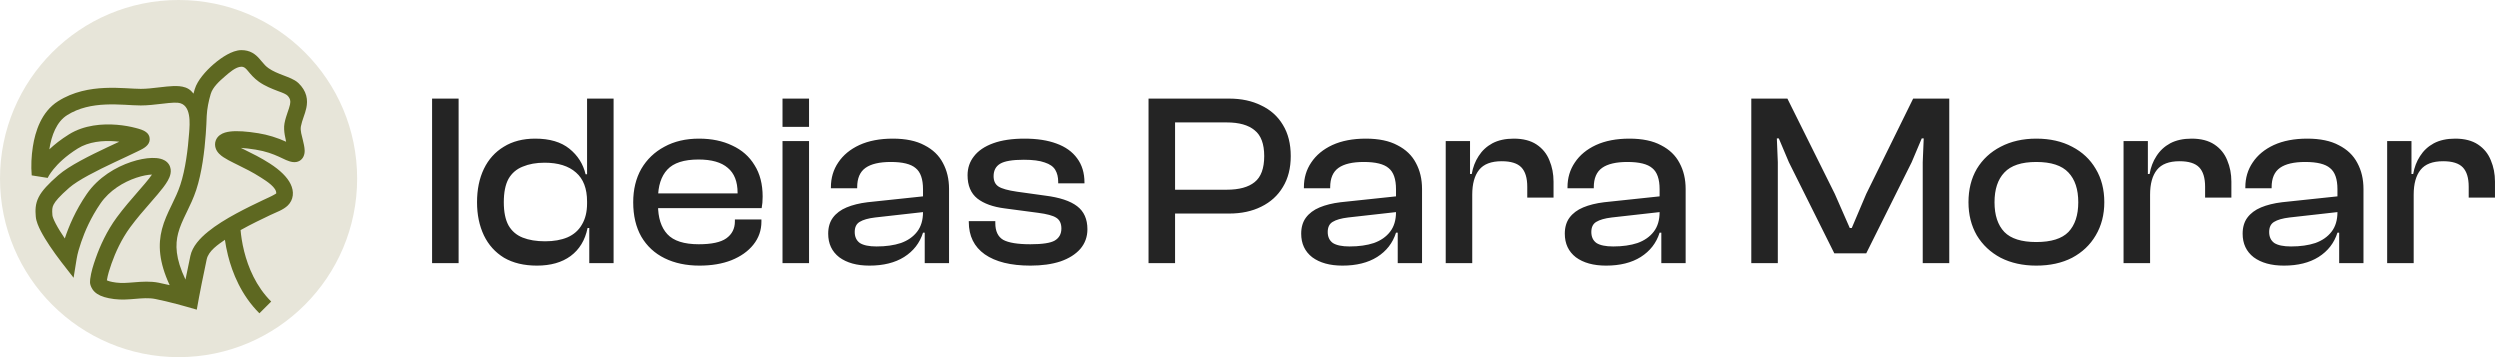
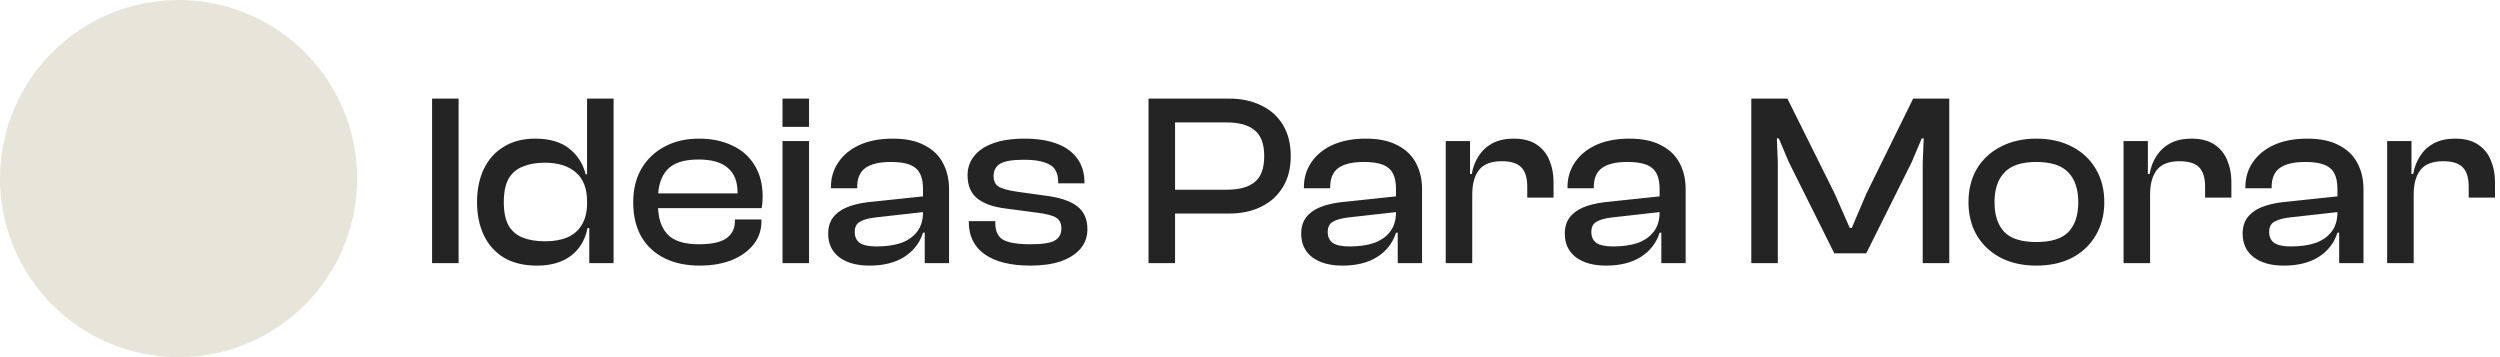
<svg xmlns="http://www.w3.org/2000/svg" width="399" height="57" viewBox="0 0 399 57" fill="none">
  <path d="M28.5 57C44.24 57 57 44.24 57 28.5C57 12.76 44.24 0 28.5 0C12.76 0 0 12.76 0 28.5C0 44.24 12.76 57 28.5 57Z" fill="#E7E5D9" />
-   <path fill-rule="evenodd" clip-rule="evenodd" d="M36.255 8.708C36.928 8.338 37.743 8 38.533 8C39.181 8 39.748 8.139 40.252 8.414C40.737 8.678 41.093 9.03 41.365 9.334C41.532 9.52 41.673 9.688 41.803 9.844C42.135 10.243 42.4 10.561 42.872 10.893C43.538 11.363 44.355 11.693 45.223 12.025C45.639 12.185 46.058 12.341 46.465 12.526C46.835 12.694 47.287 12.93 47.644 13.275C48.262 13.874 48.673 14.525 48.869 15.245C49.063 15.957 49.015 16.627 48.895 17.212C48.688 18.22 48.214 19.153 48.024 20.165C47.895 20.849 48.175 21.658 48.328 22.319C48.458 22.878 48.608 23.445 48.623 24.021C48.641 24.668 48.404 25.317 47.825 25.661C47.144 26.065 46.336 25.837 45.659 25.542C45.363 25.413 44.824 25.15 44.463 24.987C43.595 24.595 42.436 24.143 40.796 23.878C39.871 23.729 39.085 23.641 38.441 23.604C38.654 23.71 38.868 23.816 39.082 23.921C40.219 24.479 41.654 25.184 43.067 26.096C44.722 27.165 45.843 28.267 46.382 29.378C46.658 29.948 46.8 30.563 46.728 31.183C46.655 31.815 46.369 32.362 45.944 32.782C45.213 33.506 44.045 33.889 43.133 34.325C41.767 34.977 40.042 35.801 38.396 36.724C38.463 37.504 38.617 38.719 38.972 40.132C39.605 42.648 40.851 45.708 43.283 48.127L41.4 50C38.505 47.12 37.088 43.557 36.388 40.775C36.155 39.846 35.999 38.995 35.895 38.271C34.812 39.025 33.279 40.035 32.99 41.388C32.322 44.52 31.91 46.664 31.747 47.535C31.63 48.163 31.52 48.792 31.407 49.421L31.24 49.373C30.225 49.081 29.212 48.788 28.191 48.52C27.147 48.245 25.849 47.923 24.774 47.714C23.717 47.509 22.632 47.612 21.567 47.7C20.559 47.784 19.391 47.882 18.199 47.728C17.003 47.573 16.139 47.316 15.523 46.912C14.811 46.446 14.57 45.877 14.447 45.518C14.341 45.21 14.353 44.868 14.393 44.555C14.535 43.411 14.899 42.283 15.28 41.2C15.956 39.276 17.049 36.853 18.642 34.691C19.745 33.195 20.99 31.768 22.044 30.558C22.447 30.096 22.823 29.665 23.152 29.275C23.633 28.704 24.002 28.235 24.256 27.858C23.62 27.881 22.745 28.036 21.762 28.364C19.73 29.042 17.474 30.383 16.042 32.464C14.486 34.726 13.528 36.959 12.96 38.628C12.662 39.503 12.379 40.409 12.23 41.324L11.745 44.332C10.434 42.655 9.103 40.996 7.922 39.224C7.434 38.491 6.925 37.675 6.524 36.904C6.149 36.185 5.77 35.326 5.71 34.567C5.631 33.575 5.601 32.574 6.188 31.436C6.724 30.398 7.718 29.353 9.289 27.976C10.188 27.187 11.49 26.389 12.848 25.648C14.226 24.897 15.747 24.161 17.132 23.508C17.621 23.277 18.089 23.059 18.529 22.854L19.036 22.617C18.837 22.593 18.632 22.572 18.422 22.555C16.418 22.393 14.158 22.61 12.419 23.694C10.462 24.913 9.24 26.137 8.519 27.027C7.887 27.808 7.633 28.339 7.608 28.394C7.608 28.394 6.123 28.156 5.059 27.991C4.935 26.466 5.01 24.909 5.245 23.398C5.617 21.004 6.595 17.851 9.265 16.156C11.701 14.609 14.377 14.14 16.728 14.036C17.905 13.984 19.022 14.023 20.002 14.073C21.012 14.124 21.81 14.182 22.473 14.182C23.393 14.182 24.337 14.07 25.31 13.955C25.748 13.904 26.191 13.851 26.641 13.808C27.314 13.744 28.02 13.7 28.645 13.761C29.228 13.817 30.042 13.989 30.611 14.631C30.699 14.732 30.791 14.836 30.883 14.942C30.941 14.721 31.005 14.491 31.076 14.25C31.294 13.51 31.76 12.771 32.273 12.122C32.801 11.455 33.449 10.795 34.127 10.213C34.804 9.631 35.54 9.101 36.255 8.708ZM11.005 21.448C9.712 22.254 8.683 23.073 7.872 23.836L7.877 23.803C8.222 21.585 9.042 19.44 10.698 18.389C12.588 17.189 14.74 16.775 16.846 16.683C17.896 16.636 18.913 16.671 19.866 16.719C20.788 16.766 21.719 16.831 22.473 16.831C23.558 16.831 24.767 16.689 25.802 16.567C26.198 16.52 26.568 16.477 26.897 16.445C27.542 16.383 28.033 16.363 28.387 16.398C30.606 16.613 30.288 19.795 30.185 21.207C29.992 23.854 29.59 27.048 28.782 29.5C28.411 30.627 27.927 31.627 27.415 32.684L27.306 32.91C26.767 34.025 26.201 35.223 25.853 36.562C25.211 39.029 25.353 41.784 27.079 45.507C26.472 45.362 25.853 45.224 25.284 45.114C24.002 44.865 22.7 44.949 21.408 45.055C20.339 45.143 19.441 45.217 18.542 45.1C17.648 44.985 17.232 44.83 17.056 44.739C17.204 43.831 17.49 42.94 17.794 42.075C18.414 40.311 19.4 38.144 20.79 36.258C21.825 34.854 22.948 33.566 23.981 32.382C24.404 31.896 24.812 31.428 25.193 30.977C25.818 30.236 26.398 29.503 26.77 28.848C26.956 28.521 27.134 28.138 27.213 27.728C27.296 27.302 27.286 26.747 26.953 26.23C26.592 25.671 26.011 25.444 25.625 25.342C25.196 25.23 24.718 25.196 24.243 25.208C23.284 25.232 22.122 25.449 20.915 25.852C18.509 26.655 15.694 28.279 13.844 30.968C12.029 33.606 10.956 36.195 10.343 38.059C9.817 37.285 9.278 36.432 8.889 35.685C8.522 34.981 8.379 34.539 8.365 34.358C8.294 33.471 8.324 33.098 8.558 32.646C8.843 32.094 9.488 31.332 11.05 29.963C11.717 29.378 12.802 28.695 14.129 27.971C15.436 27.259 16.898 26.55 18.273 25.902C19.627 25.263 20.929 24.669 21.838 24.219C22.575 23.855 23.613 23.442 23.849 22.569C23.968 22.129 23.87 21.604 23.48 21.226C22.996 20.758 22.228 20.573 21.595 20.407C20.812 20.202 19.785 20.007 18.637 19.914C16.377 19.732 13.443 19.929 11.005 21.448ZM30.385 40.837C30.066 42.329 29.806 43.6 29.602 44.62C27.975 41.213 27.964 39.025 28.432 37.225C28.707 36.167 29.163 35.181 29.706 34.058L29.827 33.809C30.327 32.776 30.884 31.625 31.313 30.326C32.226 27.556 32.645 24.098 32.841 21.399C32.922 20.29 32.967 19.293 32.991 18.498C33.055 17.305 33.293 16.142 33.631 14.996C33.954 13.903 35.036 12.933 35.868 12.217C36.509 11.667 37.611 10.649 38.533 10.649C39.03 10.649 39.325 11.028 39.613 11.376C39.978 11.816 40.543 12.499 41.332 13.055C42.307 13.742 43.423 14.175 44.265 14.498C44.743 14.681 45.24 14.835 45.68 15.1C45.969 15.274 46.211 15.616 46.298 15.937C46.349 16.123 46.354 16.349 46.286 16.68C46.197 17.109 46.042 17.523 45.899 17.936C45.73 18.427 45.529 19.023 45.406 19.679C45.288 20.308 45.356 20.981 45.445 21.528C45.505 21.897 45.586 22.276 45.665 22.621C44.246 21.976 42.765 21.512 41.223 21.263C39.4 20.969 37.843 20.856 36.731 20.991C36.203 21.055 35.575 21.195 35.083 21.565C34.812 21.768 34.553 22.064 34.416 22.469C34.28 22.876 34.306 23.272 34.405 23.606C34.626 24.355 35.267 24.83 35.668 25.097C36.141 25.412 36.741 25.721 37.354 26.026C37.54 26.118 37.73 26.211 37.924 26.307C39.064 26.867 40.346 27.497 41.616 28.318C41.662 28.348 41.715 28.381 41.773 28.419C42.519 28.892 44.19 29.954 44.083 30.88C43.588 31.196 43.045 31.445 42.507 31.692C42.325 31.775 42.144 31.858 41.966 31.943C40.769 32.514 39.242 33.244 37.71 34.074C36.129 34.93 34.492 35.922 33.176 36.996C31.91 38.029 30.708 39.323 30.385 40.837Z" fill="#5E6821" />
  <path d="M73.194 42H68.96V15.736H73.194V42ZM85.699 42.392C83.634 42.392 81.883 41.974 80.446 41.138C79.035 40.275 77.963 39.086 77.231 37.57C76.5 36.029 76.134 34.264 76.134 32.278C76.134 30.24 76.5 28.463 77.231 26.947C77.963 25.431 79.022 24.256 80.407 23.419C81.792 22.557 83.464 22.126 85.424 22.126C87.724 22.126 89.54 22.661 90.873 23.733C92.206 24.804 93.068 26.163 93.46 27.81H94.44V32.161H93.695C93.695 30.096 93.108 28.554 91.931 27.535C90.755 26.49 89.083 25.967 86.914 25.967C85.581 25.967 84.418 26.176 83.425 26.594C82.432 26.986 81.674 27.64 81.151 28.554C80.655 29.469 80.407 30.71 80.407 32.278C80.407 33.82 80.655 35.048 81.151 35.963C81.674 36.878 82.432 37.531 83.425 37.923C84.418 38.315 85.607 38.511 86.992 38.511C88.377 38.511 89.566 38.302 90.559 37.884C91.579 37.44 92.35 36.76 92.872 35.846C93.421 34.931 93.695 33.807 93.695 32.474H94.44L94.715 36.394H93.774C93.382 38.328 92.48 39.818 91.069 40.863C89.684 41.882 87.894 42.392 85.699 42.392ZM97.929 42H94.048V35.885L93.695 35.375V15.736H97.929V42ZM111.644 42.392C109.527 42.392 107.671 42 106.077 41.216C104.483 40.432 103.242 39.282 102.353 37.766C101.491 36.251 101.06 34.421 101.06 32.278C101.06 30.24 101.491 28.463 102.353 26.947C103.242 25.431 104.47 24.256 106.038 23.419C107.606 22.557 109.448 22.126 111.565 22.126C113.577 22.126 115.341 22.491 116.857 23.223C118.399 23.929 119.588 24.974 120.424 26.359C121.287 27.718 121.718 29.391 121.718 31.377C121.718 31.716 121.705 32.043 121.679 32.357C121.653 32.644 121.613 32.932 121.561 33.219H103.764V30.867H118.778L117.68 32.318C117.707 32.056 117.72 31.808 117.72 31.573C117.72 31.311 117.72 31.05 117.72 30.789C117.72 28.986 117.197 27.653 116.152 26.79C115.132 25.902 113.577 25.458 111.487 25.458C109.161 25.458 107.501 25.993 106.508 27.065C105.515 28.136 105.019 29.678 105.019 31.69V32.71C105.019 34.748 105.515 36.303 106.508 37.374C107.501 38.446 109.174 38.982 111.526 38.982C113.564 38.982 115.028 38.668 115.916 38.041C116.831 37.388 117.288 36.486 117.288 35.336V35.022H121.522V35.375C121.522 36.76 121.091 37.989 120.228 39.06C119.392 40.105 118.229 40.928 116.74 41.53C115.276 42.105 113.577 42.392 111.644 42.392ZM129.123 42H124.889V22.518H129.123V42ZM129.123 20.244H124.889V15.736H129.123V20.244ZM151.467 42H147.586V36.982L147.312 36.865V30.201C147.312 28.581 146.92 27.457 146.136 26.83C145.378 26.176 144.058 25.85 142.176 25.85C140.373 25.85 139.027 26.163 138.139 26.79C137.25 27.418 136.806 28.45 136.806 29.887V30.044H132.612V29.887C132.612 28.398 133.004 27.078 133.788 25.928C134.572 24.752 135.695 23.824 137.159 23.145C138.648 22.465 140.425 22.126 142.49 22.126C144.555 22.126 146.24 22.478 147.547 23.184C148.88 23.863 149.86 24.804 150.487 26.006C151.14 27.209 151.467 28.594 151.467 30.162V42ZM138.766 42.392C136.754 42.392 135.147 41.948 133.944 41.059C132.768 40.145 132.18 38.89 132.18 37.296C132.18 36.277 132.429 35.428 132.925 34.748C133.448 34.042 134.18 33.494 135.12 33.102C136.061 32.71 137.172 32.435 138.452 32.278L147.704 31.298V33.807L139.668 34.709C138.57 34.84 137.747 35.075 137.198 35.414C136.675 35.728 136.414 36.264 136.414 37.022C136.414 37.806 136.688 38.394 137.237 38.786C137.812 39.151 138.701 39.334 139.903 39.334C141.392 39.334 142.686 39.151 143.784 38.786C144.881 38.394 145.744 37.792 146.371 36.982C146.998 36.172 147.312 35.127 147.312 33.846L147.86 33.925V37.139H147.312C146.789 38.786 145.783 40.079 144.293 41.02C142.83 41.935 140.987 42.392 138.766 42.392ZM164.458 42.392C161.322 42.392 158.892 41.791 157.167 40.589C155.468 39.387 154.619 37.662 154.619 35.414V35.297H158.852V35.61C158.852 36.891 159.27 37.779 160.107 38.276C160.969 38.746 162.42 38.982 164.458 38.982C166.366 38.982 167.659 38.786 168.339 38.394C169.044 37.975 169.397 37.335 169.397 36.473C169.397 35.663 169.123 35.088 168.574 34.748C168.051 34.408 167.084 34.147 165.673 33.964L160.342 33.258C158.486 33.023 157.036 32.501 155.991 31.69C154.945 30.854 154.423 29.613 154.423 27.966C154.423 26.817 154.762 25.81 155.442 24.948C156.121 24.059 157.141 23.367 158.5 22.87C159.858 22.374 161.531 22.126 163.517 22.126C165.503 22.126 167.202 22.387 168.613 22.91C170.05 23.432 171.148 24.216 171.906 25.262C172.69 26.307 173.082 27.601 173.082 29.142V29.26H168.888V29.025C168.888 28.267 168.731 27.627 168.417 27.104C168.104 26.581 167.542 26.189 166.732 25.928C165.948 25.64 164.837 25.497 163.4 25.497C161.596 25.497 160.342 25.706 159.636 26.124C158.931 26.542 158.578 27.209 158.578 28.123C158.578 28.881 158.839 29.43 159.362 29.77C159.885 30.109 160.865 30.384 162.302 30.593L166.81 31.22C169.11 31.508 170.808 32.069 171.906 32.906C173.004 33.742 173.552 34.97 173.552 36.59C173.552 37.792 173.173 38.838 172.416 39.726C171.658 40.589 170.599 41.255 169.24 41.726C167.881 42.17 166.287 42.392 164.458 42.392ZM196.164 34.082H184.913V30.279H195.772C197.758 30.279 199.247 29.874 200.241 29.064C201.26 28.254 201.769 26.869 201.769 24.909C201.769 22.975 201.26 21.603 200.241 20.793C199.247 19.956 197.758 19.538 195.772 19.538H184.913V15.736H196.164C198.124 15.736 199.835 16.102 201.299 16.834C202.789 17.539 203.938 18.572 204.749 19.93C205.585 21.289 206.003 22.949 206.003 24.909C206.003 26.843 205.585 28.489 204.749 29.848C203.938 31.207 202.789 32.252 201.299 32.984C199.835 33.716 198.124 34.082 196.164 34.082ZM187.54 42H183.306V15.736H187.54V42ZM226.957 42H223.077V36.982L222.802 36.865V30.201C222.802 28.581 222.41 27.457 221.626 26.83C220.868 26.176 219.549 25.85 217.667 25.85C215.864 25.85 214.518 26.163 213.629 26.79C212.741 27.418 212.297 28.45 212.297 29.887V30.044H208.102V29.887C208.102 28.398 208.494 27.078 209.278 25.928C210.062 24.752 211.186 23.824 212.649 23.145C214.139 22.465 215.916 22.126 217.981 22.126C220.045 22.126 221.731 22.478 223.037 23.184C224.37 23.863 225.35 24.804 225.977 26.006C226.631 27.209 226.957 28.594 226.957 30.162V42ZM214.257 42.392C212.244 42.392 210.637 41.948 209.435 41.059C208.259 40.145 207.671 38.89 207.671 37.296C207.671 36.277 207.919 35.428 208.416 34.748C208.939 34.042 209.67 33.494 210.611 33.102C211.552 32.71 212.663 32.435 213.943 32.278L223.194 31.298V33.807L215.158 34.709C214.061 34.84 213.237 35.075 212.689 35.414C212.166 35.728 211.905 36.264 211.905 37.022C211.905 37.806 212.179 38.394 212.728 38.786C213.303 39.151 214.191 39.334 215.393 39.334C216.883 39.334 218.177 39.151 219.274 38.786C220.372 38.394 221.234 37.792 221.861 36.982C222.489 36.172 222.802 35.127 222.802 33.846L223.351 33.925V37.139H222.802C222.28 38.786 221.273 40.079 219.784 41.02C218.32 41.935 216.478 42.392 214.257 42.392ZM234.97 42H230.737V22.518H234.617V28.045L234.97 28.241V42ZM234.97 31.063H234.029V27.77H234.892C235.075 26.699 235.441 25.745 235.989 24.909C236.538 24.046 237.27 23.367 238.185 22.87C239.125 22.374 240.262 22.126 241.595 22.126C243.085 22.126 244.3 22.439 245.241 23.066C246.181 23.694 246.861 24.53 247.279 25.575C247.723 26.62 247.945 27.757 247.945 28.986V31.534H243.751V29.809C243.751 28.398 243.437 27.365 242.81 26.712C242.183 26.059 241.138 25.732 239.674 25.732C238.002 25.732 236.799 26.189 236.068 27.104C235.336 28.019 234.97 29.338 234.97 31.063ZM269.029 42H265.148V36.982L264.873 36.865V30.201C264.873 28.581 264.481 27.457 263.697 26.83C262.939 26.176 261.62 25.85 259.738 25.85C257.935 25.85 256.589 26.163 255.701 26.79C254.812 27.418 254.368 28.45 254.368 29.887V30.044H250.173V29.887C250.173 28.398 250.565 27.078 251.349 25.928C252.133 24.752 253.257 23.824 254.721 23.145C256.21 22.465 257.987 22.126 260.052 22.126C262.116 22.126 263.802 22.478 265.109 23.184C266.441 23.863 267.421 24.804 268.049 26.006C268.702 27.209 269.029 28.594 269.029 30.162V42ZM256.328 42.392C254.315 42.392 252.708 41.948 251.506 41.059C250.33 40.145 249.742 38.89 249.742 37.296C249.742 36.277 249.99 35.428 250.487 34.748C251.01 34.042 251.741 33.494 252.682 33.102C253.623 32.71 254.734 32.435 256.014 32.278L265.265 31.298V33.807L257.229 34.709C256.132 34.84 255.309 35.075 254.76 35.414C254.237 35.728 253.976 36.264 253.976 37.022C253.976 37.806 254.25 38.394 254.799 38.786C255.374 39.151 256.262 39.334 257.465 39.334C258.954 39.334 260.248 39.151 261.345 38.786C262.443 38.394 263.305 37.792 263.933 36.982C264.56 36.172 264.873 35.127 264.873 33.846L265.422 33.925V37.139H264.873C264.351 38.786 263.345 40.079 261.855 41.02C260.391 41.935 258.549 42.392 256.328 42.392ZM283.74 42H279.507V15.736H285.269L292.835 30.946L295.226 36.394H295.54L297.852 30.946L305.34 15.736H311.102V42H306.868V25.889L307.025 22.086H306.712L305.104 25.889L297.852 40.432H292.756L285.504 25.889L283.897 22.086H283.584L283.74 25.889V42ZM324.989 42.392C322.846 42.392 320.951 41.974 319.305 41.138C317.684 40.275 316.417 39.086 315.502 37.57C314.614 36.029 314.169 34.264 314.169 32.278C314.169 30.24 314.614 28.463 315.502 26.947C316.417 25.431 317.684 24.256 319.305 23.419C320.951 22.557 322.846 22.126 324.989 22.126C327.184 22.126 329.092 22.557 330.712 23.419C332.332 24.256 333.587 25.431 334.475 26.947C335.39 28.463 335.847 30.24 335.847 32.278C335.847 34.264 335.39 36.029 334.475 37.57C333.587 39.086 332.332 40.275 330.712 41.138C329.092 41.974 327.184 42.392 324.989 42.392ZM324.989 38.629C327.367 38.629 329.079 38.093 330.124 37.022C331.169 35.924 331.692 34.343 331.692 32.278C331.692 30.214 331.169 28.633 330.124 27.535C329.079 26.412 327.367 25.85 324.989 25.85C322.637 25.85 320.938 26.412 319.893 27.535C318.847 28.633 318.325 30.214 318.325 32.278C318.325 34.343 318.847 35.924 319.893 37.022C320.938 38.093 322.637 38.629 324.989 38.629ZM343.153 42H338.919V22.518H342.8V28.045L343.153 28.241V42ZM343.153 31.063H342.212V27.77H343.075C343.258 26.699 343.623 25.745 344.172 24.909C344.721 24.046 345.453 23.367 346.367 22.87C347.308 22.374 348.445 22.126 349.778 22.126C351.267 22.126 352.483 22.439 353.423 23.066C354.364 23.694 355.044 24.53 355.462 25.575C355.906 26.62 356.128 27.757 356.128 28.986V31.534H351.934V29.809C351.934 28.398 351.62 27.365 350.993 26.712C350.366 26.059 349.32 25.732 347.857 25.732C346.184 25.732 344.982 26.189 344.251 27.104C343.519 28.019 343.153 29.338 343.153 31.063ZM377.211 42H373.331V36.982L373.056 36.865V30.201C373.056 28.581 372.664 27.457 371.88 26.83C371.122 26.176 369.803 25.85 367.921 25.85C366.118 25.85 364.772 26.163 363.883 26.79C362.995 27.418 362.551 28.45 362.551 29.887V30.044H358.356V29.887C358.356 28.398 358.748 27.078 359.532 25.928C360.316 24.752 361.44 23.824 362.903 23.145C364.393 22.465 366.17 22.126 368.235 22.126C370.299 22.126 371.985 22.478 373.291 23.184C374.624 23.863 375.604 24.804 376.231 26.006C376.885 27.209 377.211 28.594 377.211 30.162V42ZM364.511 42.392C362.498 42.392 360.891 41.948 359.689 41.059C358.513 40.145 357.925 38.89 357.925 37.296C357.925 36.277 358.173 35.428 358.67 34.748C359.192 34.042 359.924 33.494 360.865 33.102C361.806 32.71 362.916 32.435 364.197 32.278L373.448 31.298V33.807L365.412 34.709C364.315 34.84 363.491 35.075 362.943 35.414C362.42 35.728 362.159 36.264 362.159 37.022C362.159 37.806 362.433 38.394 362.982 38.786C363.557 39.151 364.445 39.334 365.647 39.334C367.137 39.334 368.431 39.151 369.528 38.786C370.626 38.394 371.488 37.792 372.115 36.982C372.743 36.172 373.056 35.127 373.056 33.846L373.605 33.925V37.139H373.056C372.533 38.786 371.527 40.079 370.038 41.02C368.574 41.935 366.732 42.392 364.511 42.392ZM385.224 42H380.99V22.518H384.871V28.045L385.224 28.241V42ZM385.224 31.063H384.283V27.77H385.146C385.329 26.699 385.694 25.745 386.243 24.909C386.792 24.046 387.524 23.367 388.438 22.87C389.379 22.374 390.516 22.126 391.849 22.126C393.338 22.126 394.554 22.439 395.494 23.066C396.435 23.694 397.115 24.53 397.533 25.575C397.977 26.62 398.199 27.757 398.199 28.986V31.534H394.005V29.809C394.005 28.398 393.691 27.365 393.064 26.712C392.437 26.059 391.392 25.732 389.928 25.732C388.256 25.732 387.053 26.189 386.322 27.104C385.59 28.019 385.224 29.338 385.224 31.063Z" fill="#242424" />
</svg>